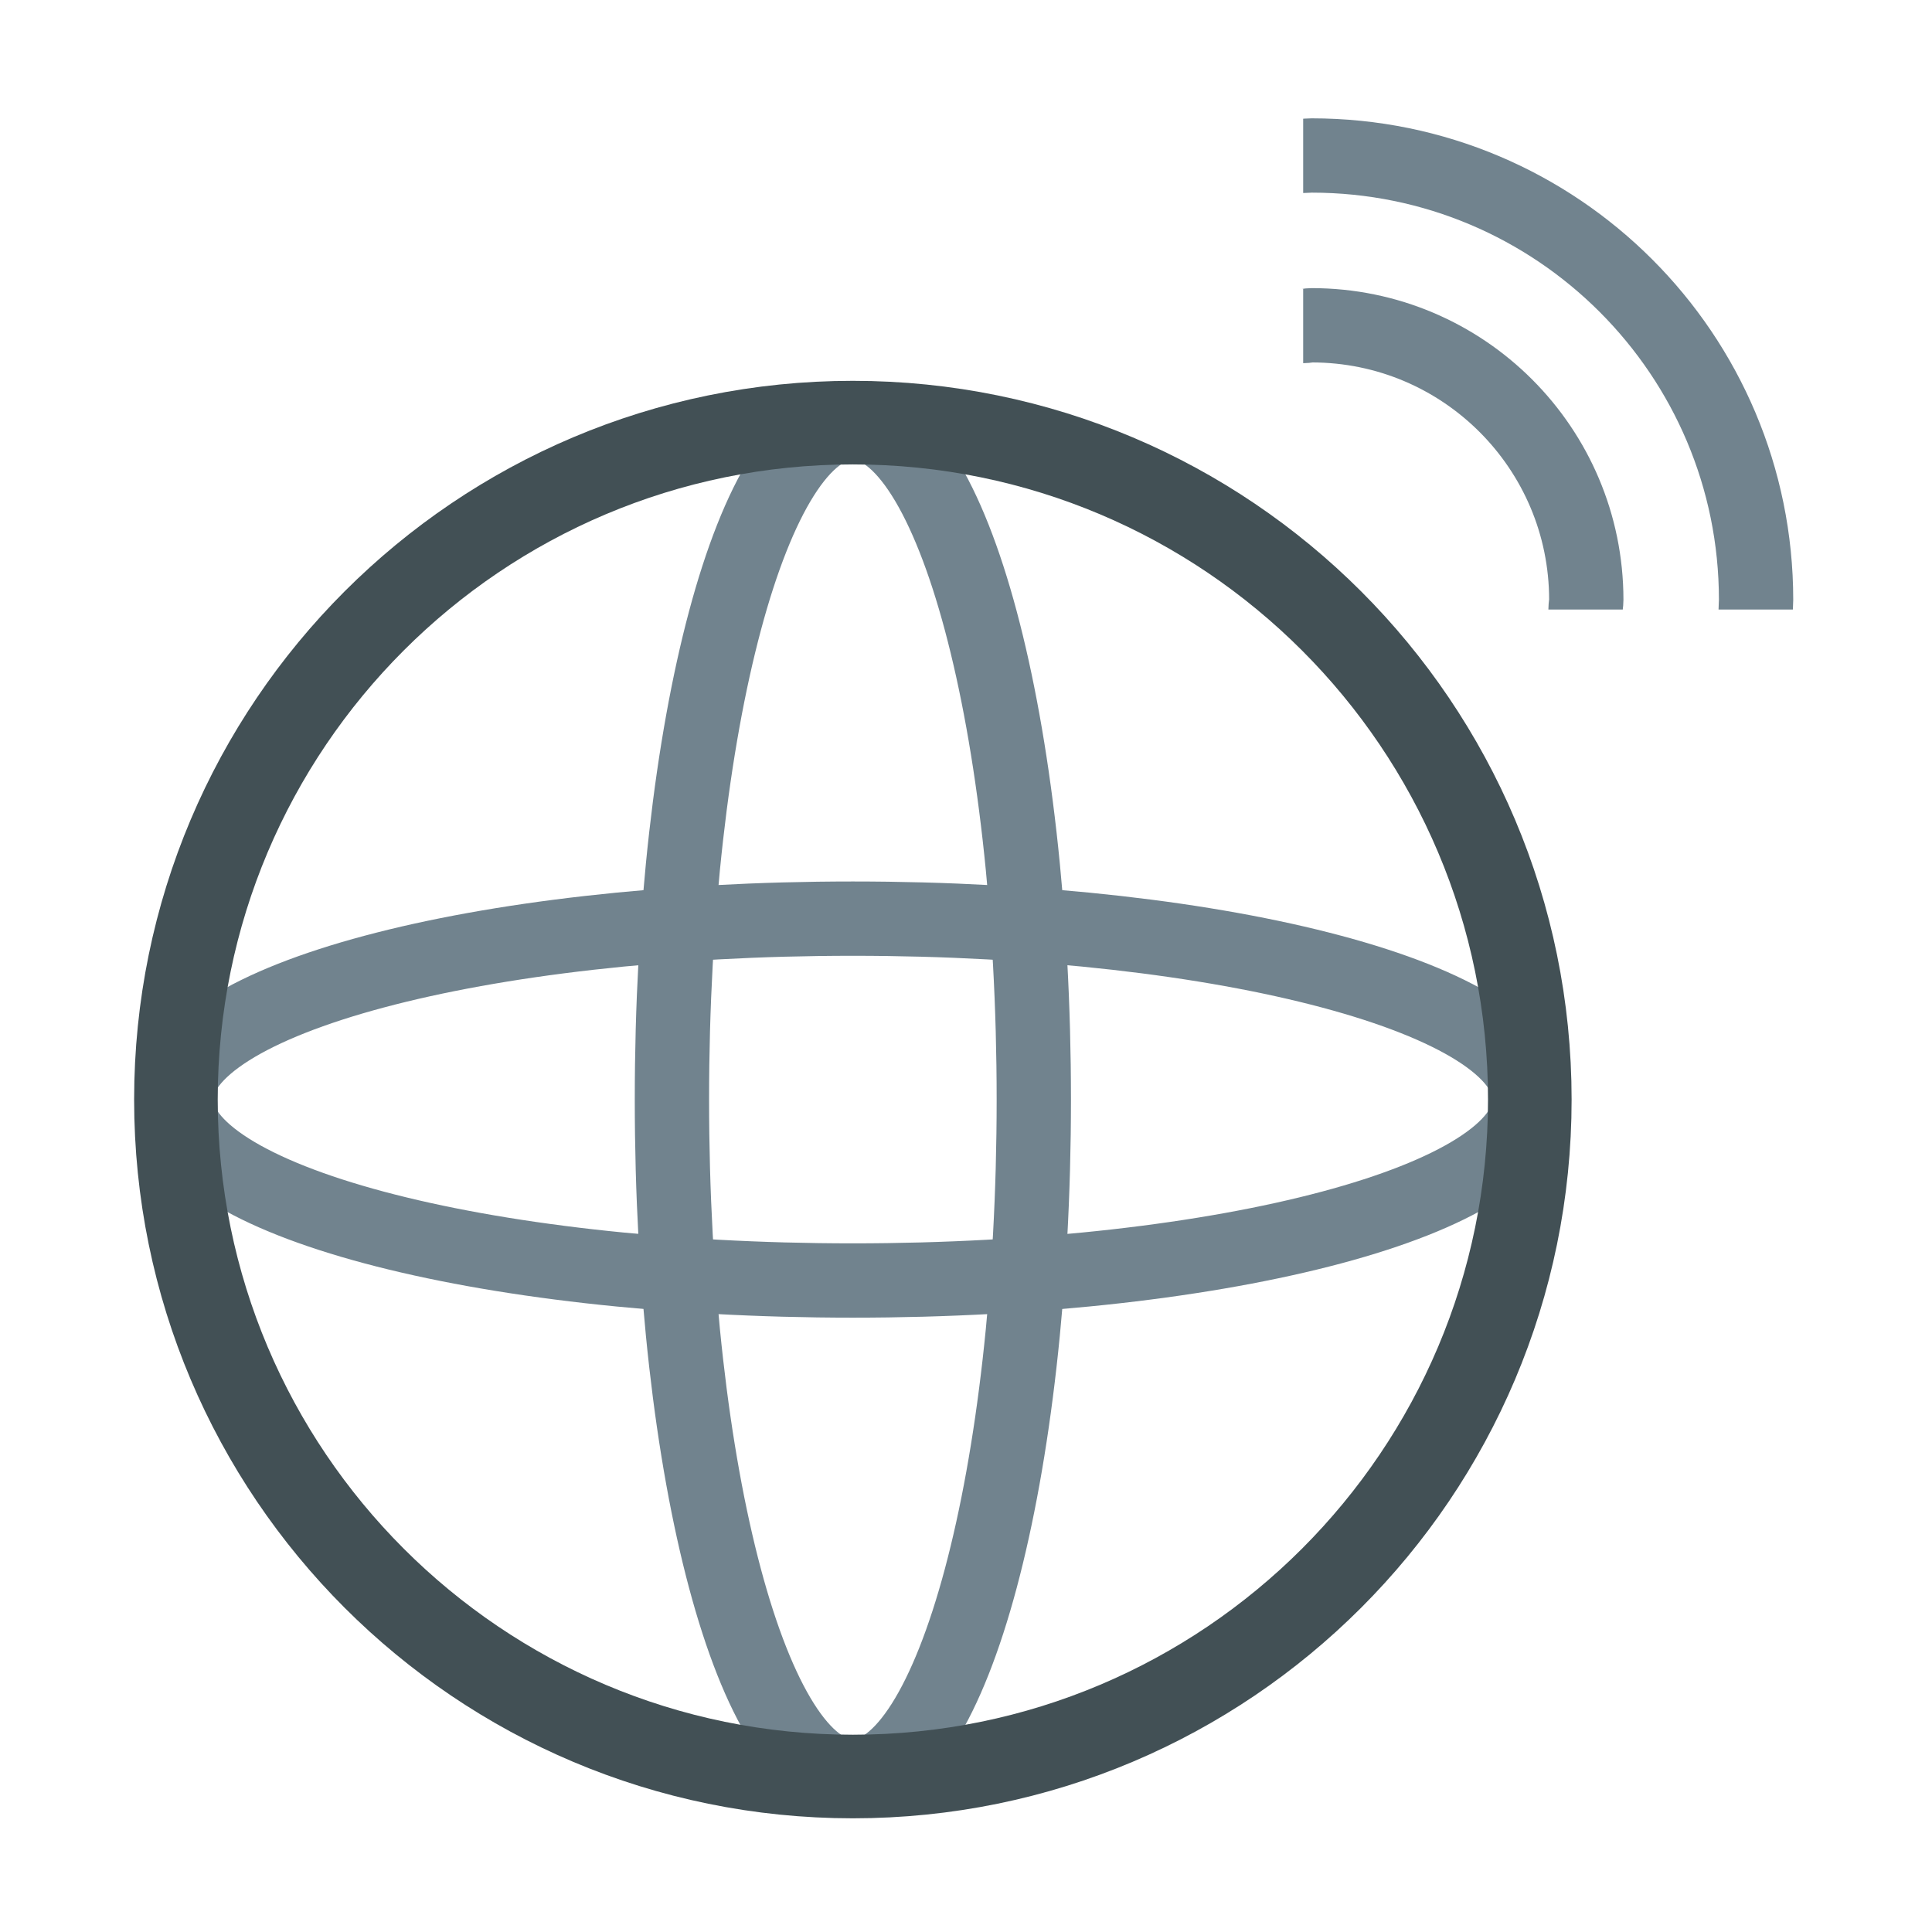
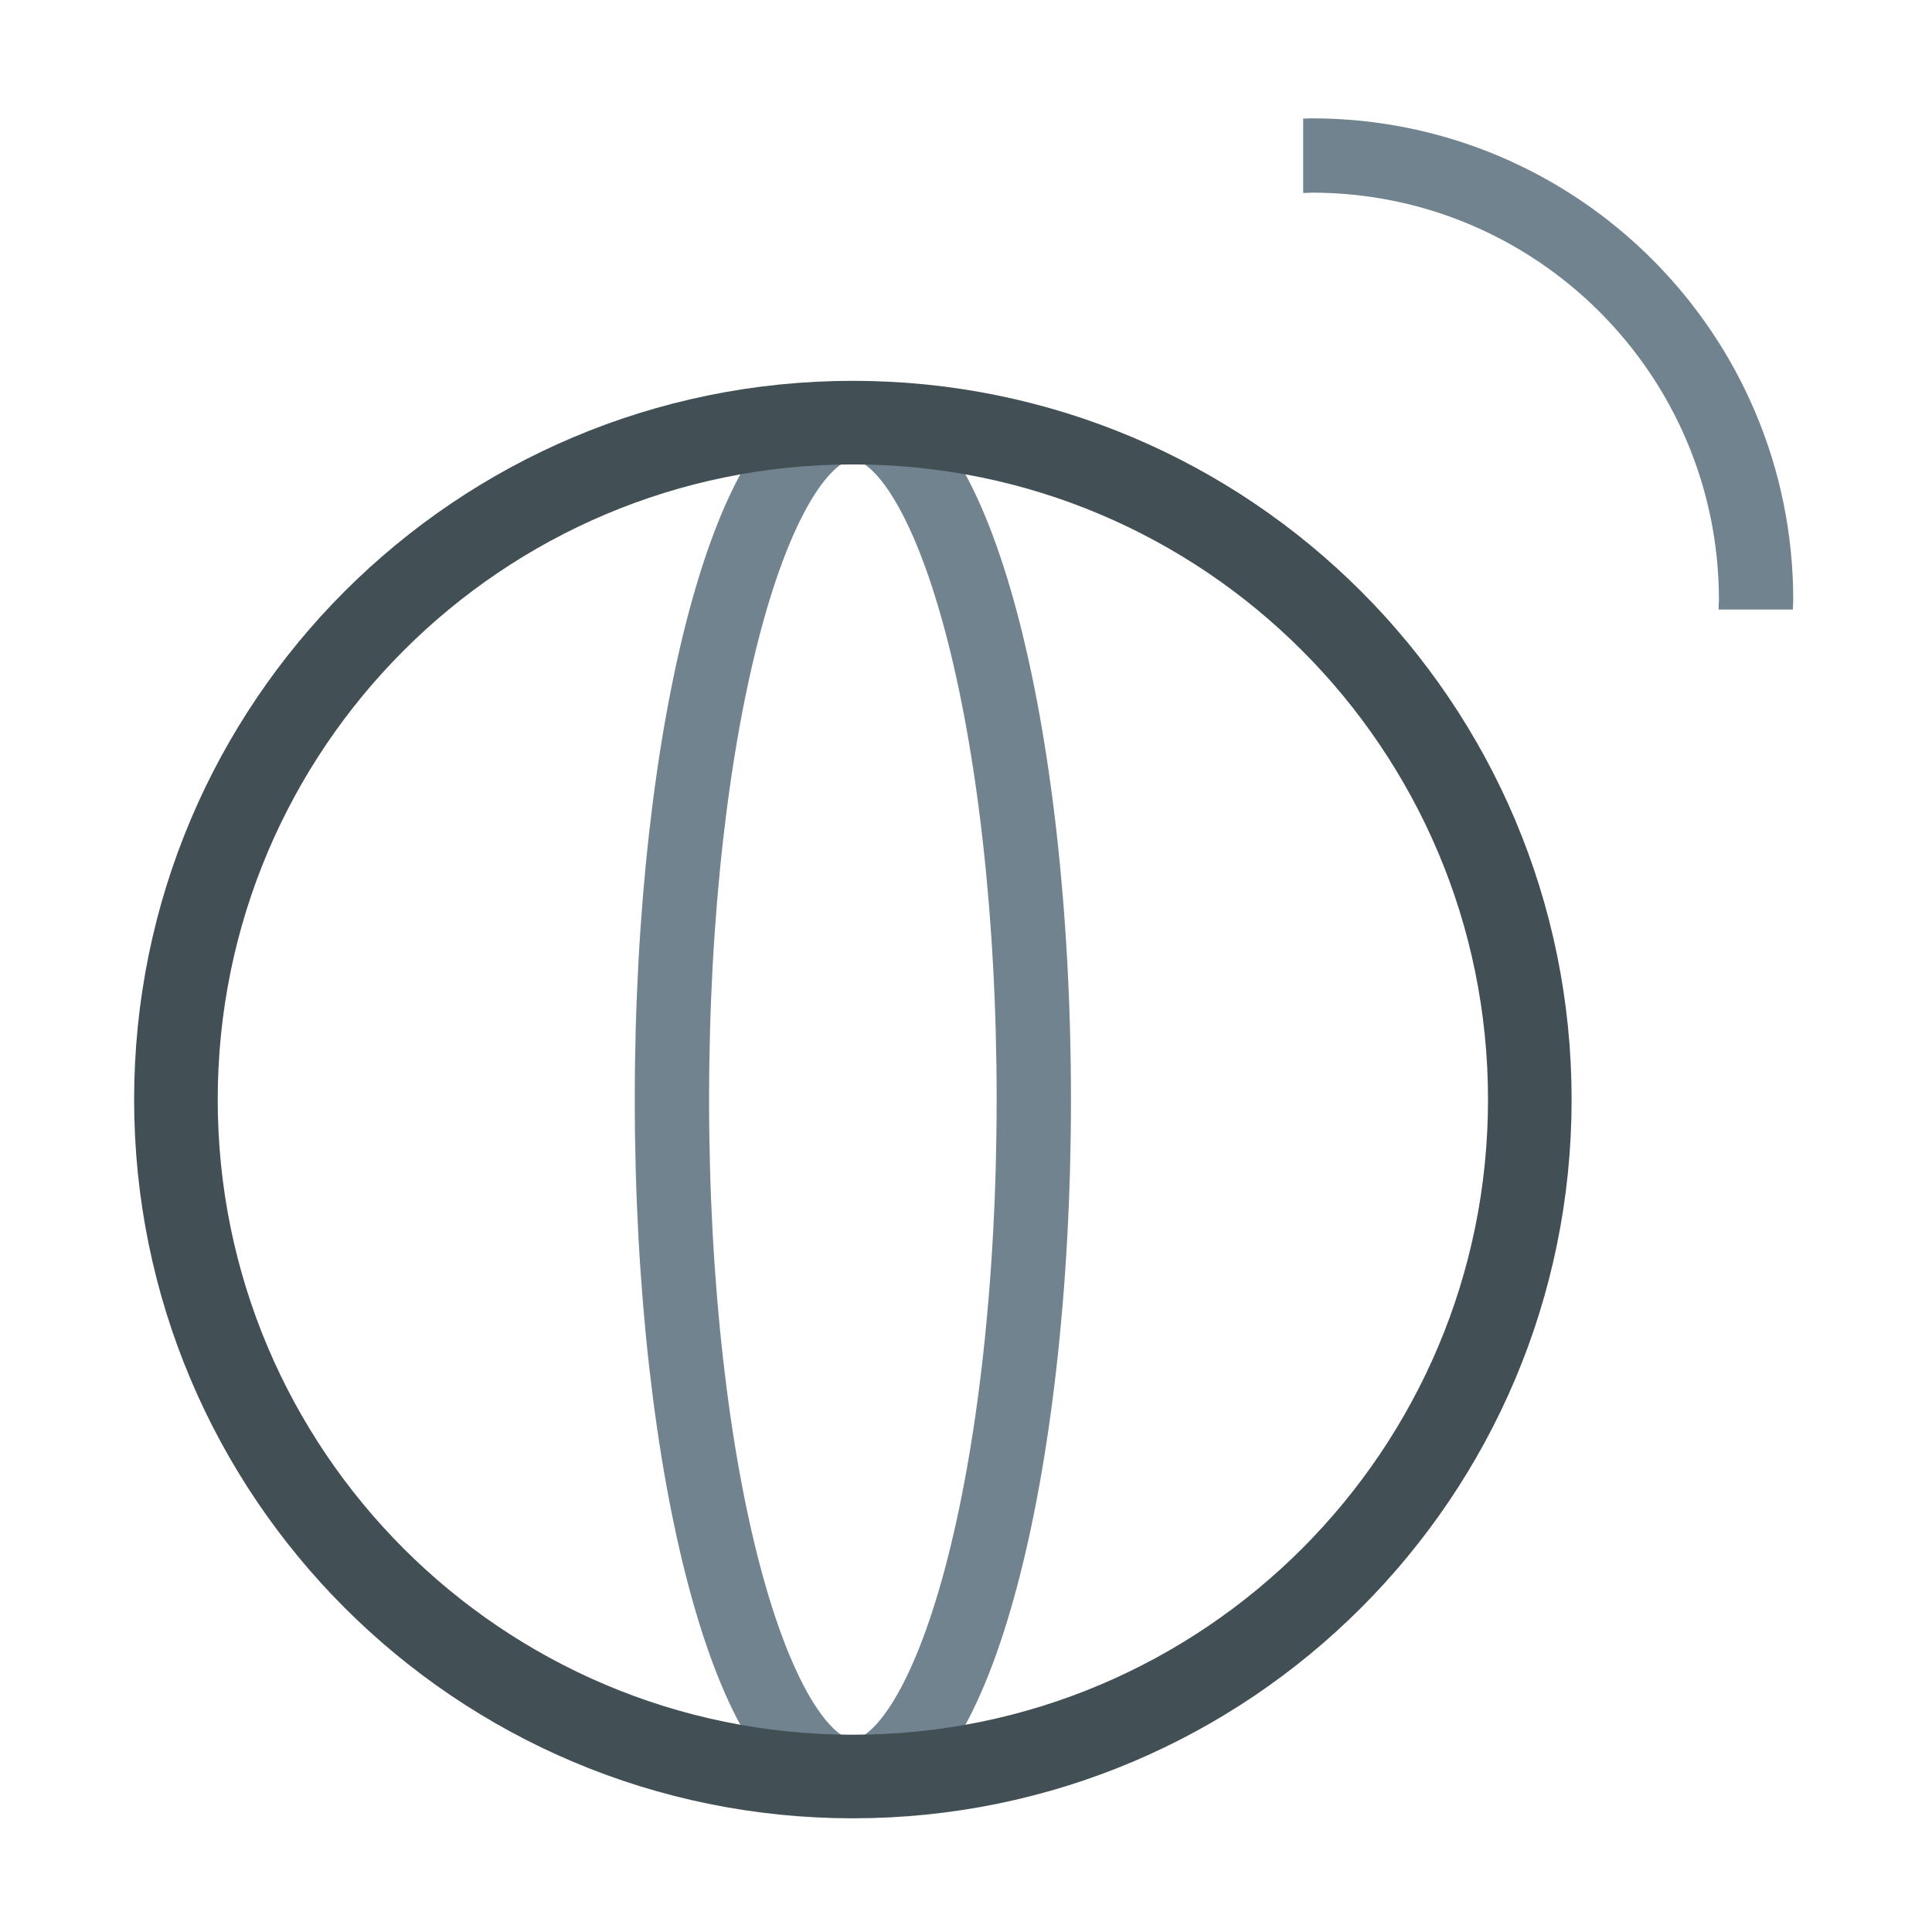
<svg xmlns="http://www.w3.org/2000/svg" width="52" height="52" viewBox="0 0 52 52" fill="none">
-   <path d="M22.955 34.465C33.018 34.465 41.175 32.285 41.175 29.595C41.175 26.905 33.018 24.725 22.955 24.725C12.893 24.725 4.735 26.905 4.735 29.595C4.735 32.285 12.893 34.465 22.955 34.465Z" stroke="#71838E" stroke-width="2" stroke-miterlimit="10" />
  <path d="M22.955 47.815C25.645 47.815 27.825 39.658 27.825 29.595C27.825 19.532 25.645 11.375 22.955 11.375C20.266 11.375 18.085 19.532 18.085 29.595C18.085 39.658 20.266 47.815 22.955 47.815Z" stroke="#71838E" stroke-width="2" stroke-miterlimit="10" />
  <path d="M22.955 47.815C33.018 47.815 41.175 39.658 41.175 29.595C41.175 19.532 33.018 11.375 22.955 11.375C12.893 11.375 4.735 19.532 4.735 29.595C4.735 39.658 12.893 47.815 22.955 47.815Z" stroke="#425055" stroke-width="2.25" stroke-miterlimit="10" />
-   <path d="M42.675 16.405C42.675 16.315 42.695 16.235 42.695 16.145C42.695 12.065 39.385 8.755 35.305 8.755C35.225 8.755 35.155 8.775 35.075 8.775" stroke="#71838E" stroke-width="2" stroke-miterlimit="10" />
  <path d="M47.255 16.405C47.255 16.315 47.265 16.235 47.265 16.145C47.265 9.545 41.915 4.185 35.305 4.185C35.225 4.185 35.145 4.195 35.075 4.195" stroke="#71838E" stroke-width="2" stroke-miterlimit="10" />
</svg>